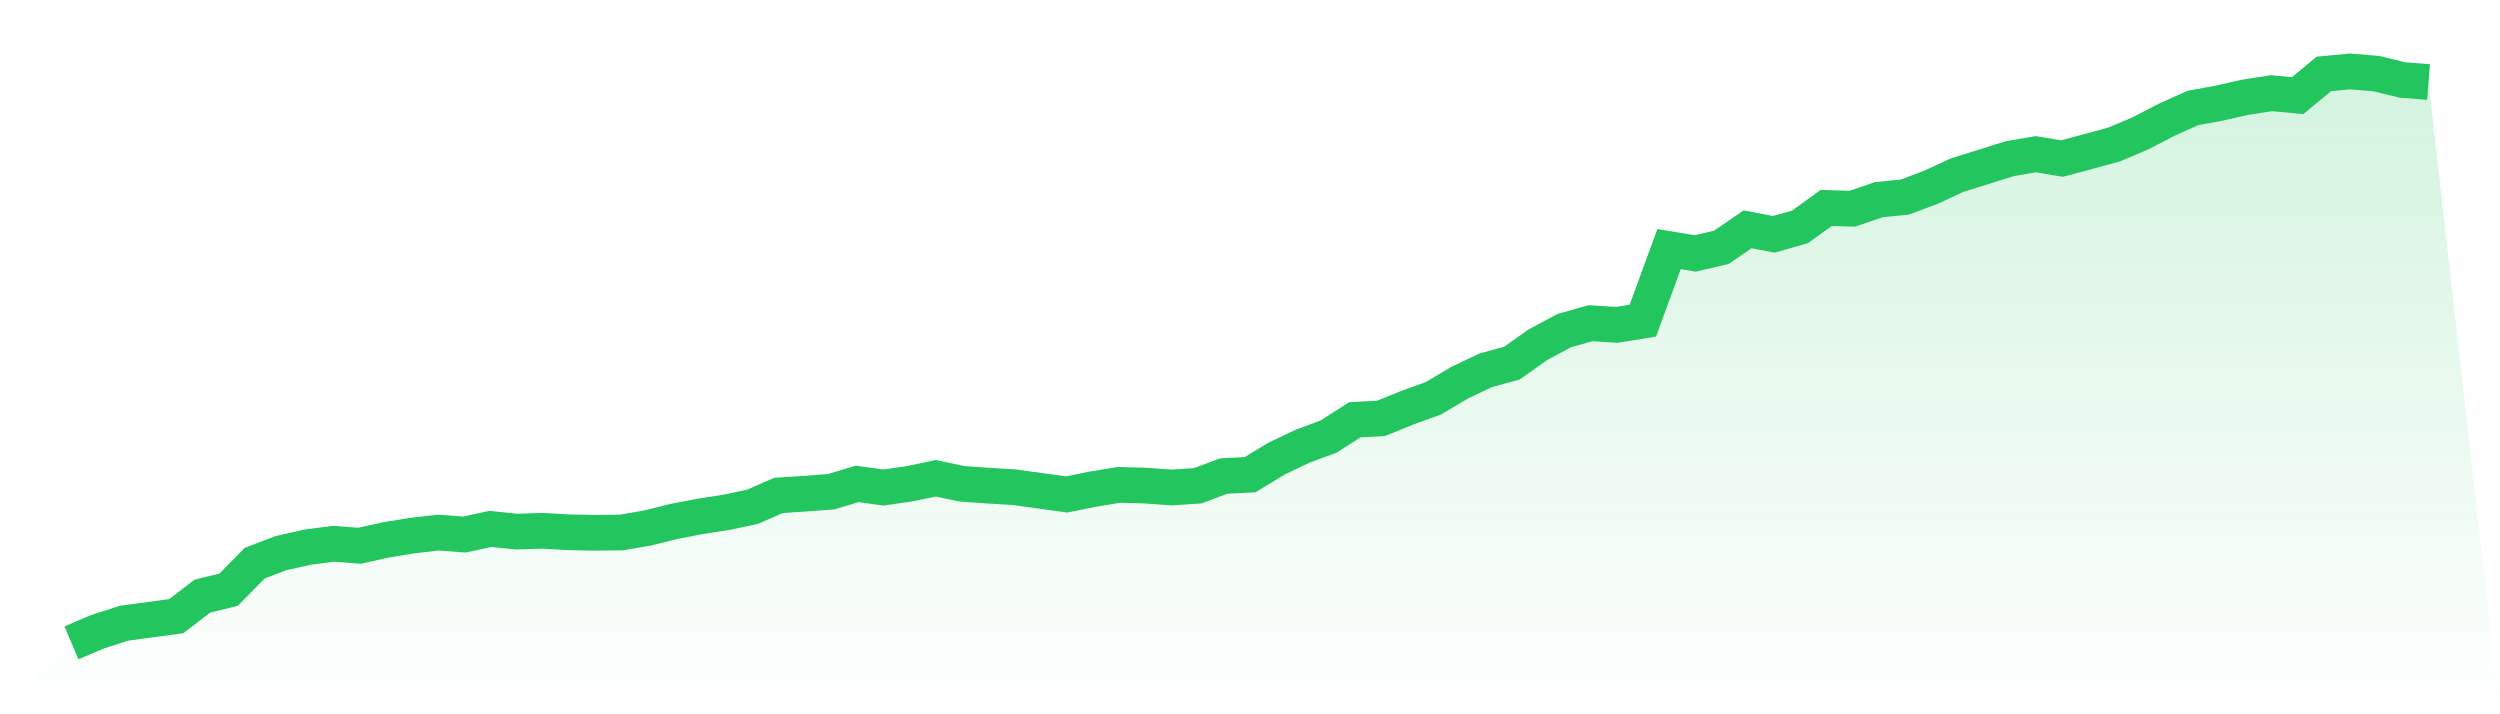
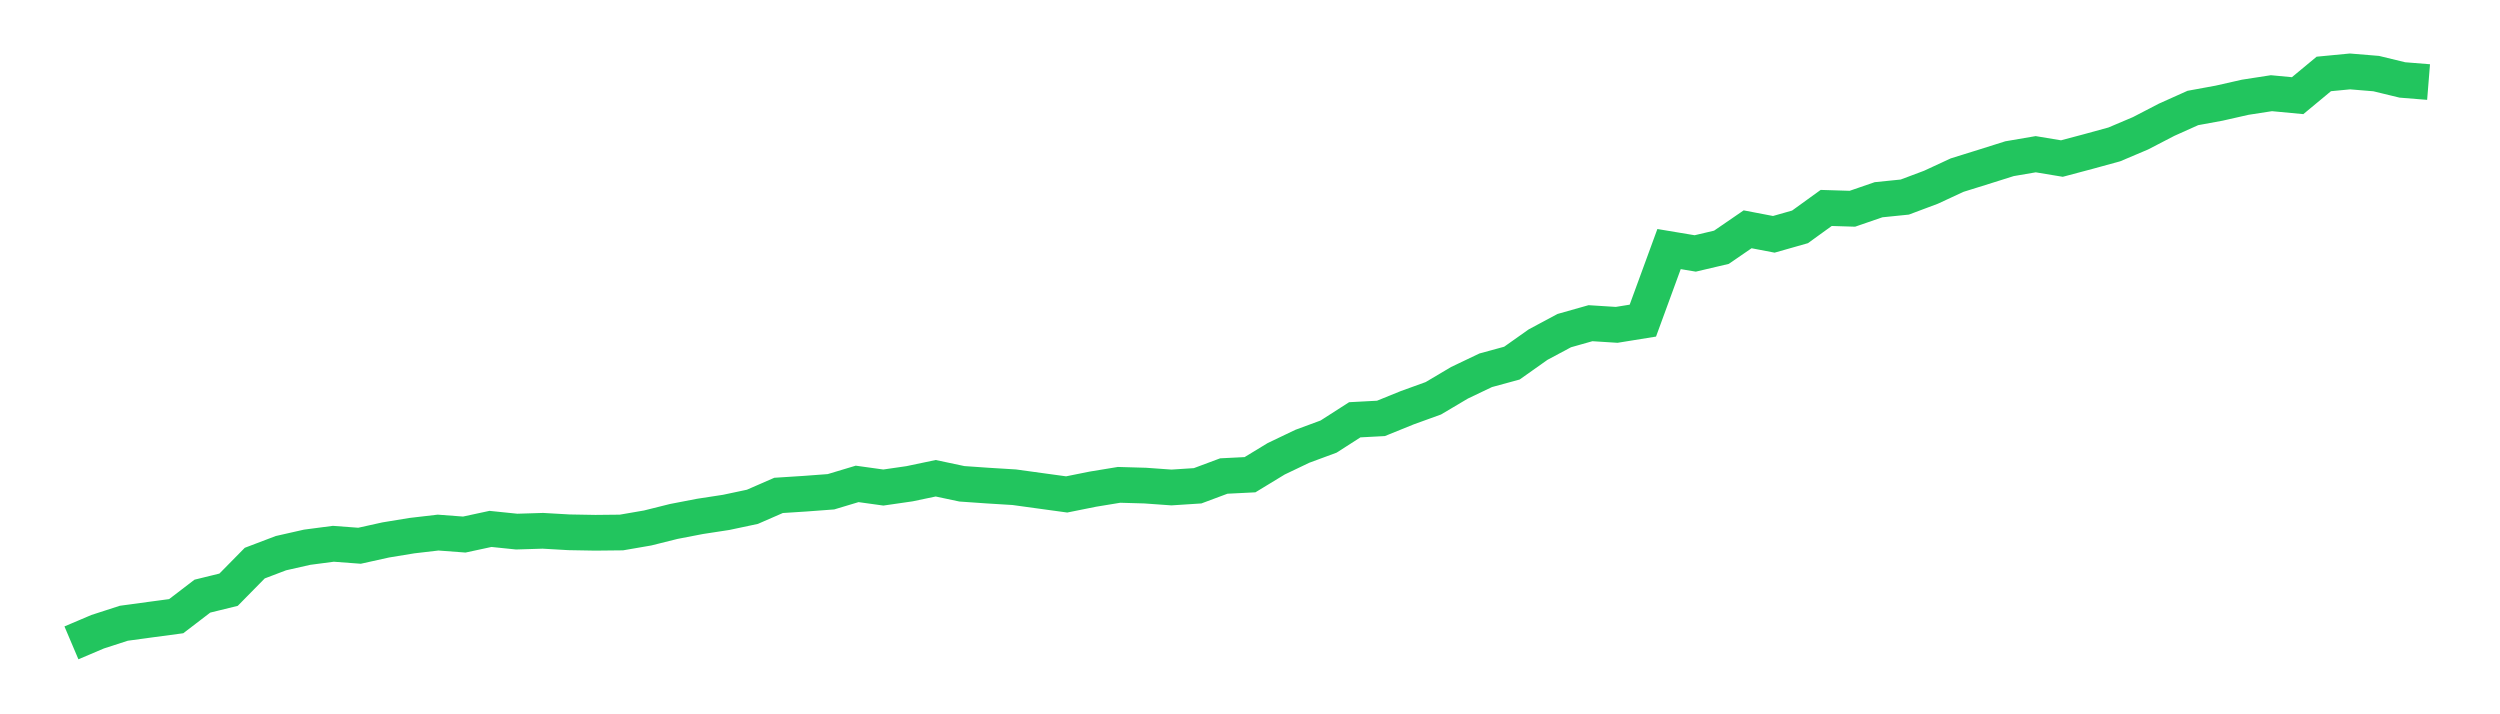
<svg xmlns="http://www.w3.org/2000/svg" viewBox="0 0 140 40">
  <defs>
    <linearGradient id="gradient" x1="0" x2="0" y1="0" y2="1">
      <stop offset="0%" stop-color="#22c55e" stop-opacity="0.2" />
      <stop offset="100%" stop-color="#22c55e" stop-opacity="0" />
    </linearGradient>
  </defs>
-   <path d="M4,36 L4,36 L5.467,35.377 L6.933,34.902 L8.4,34.702 L9.867,34.506 L11.333,33.384 L12.8,33.024 L14.267,31.534 L15.733,30.977 L17.2,30.645 L18.667,30.452 L20.133,30.562 L21.6,30.237 L23.067,29.996 L24.533,29.825 L26,29.935 L27.467,29.619 L28.933,29.77 L30.4,29.725 L31.867,29.809 L33.333,29.835 L34.8,29.82 L36.267,29.567 L37.733,29.201 L39.2,28.918 L40.667,28.693 L42.133,28.382 L43.6,27.742 L45.067,27.648 L46.533,27.539 L48,27.098 L49.467,27.302 L50.933,27.09 L52.4,26.782 L53.867,27.093 L55.333,27.195 L56.8,27.285 L58.267,27.487 L59.733,27.688 L61.2,27.393 L62.667,27.152 L64.133,27.194 L65.6,27.299 L67.067,27.204 L68.533,26.657 L70,26.584 L71.467,25.692 L72.933,24.991 L74.4,24.449 L75.867,23.508 L77.333,23.43 L78.8,22.835 L80.267,22.304 L81.733,21.435 L83.2,20.735 L84.667,20.335 L86.133,19.298 L87.6,18.514 L89.067,18.099 L90.533,18.192 L92,17.955 L93.467,13.948 L94.933,14.193 L96.4,13.847 L97.867,12.841 L99.333,13.122 L100.8,12.705 L102.267,11.645 L103.733,11.69 L105.2,11.185 L106.667,11.036 L108.133,10.486 L109.6,9.806 L111.067,9.349 L112.533,8.887 L114,8.636 L115.467,8.879 L116.933,8.489 L118.4,8.087 L119.867,7.465 L121.333,6.705 L122.8,6.047 L124.267,5.778 L125.733,5.446 L127.2,5.219 L128.667,5.357 L130.133,4.141 L131.6,4 L133.067,4.121 L134.533,4.477 L136,4.595 L140,40 L0,40 z" fill="url(#gradient)" />
  <path d="M4,36 L4,36 L5.467,35.377 L6.933,34.902 L8.4,34.702 L9.867,34.506 L11.333,33.384 L12.8,33.024 L14.267,31.534 L15.733,30.977 L17.2,30.645 L18.667,30.452 L20.133,30.562 L21.6,30.237 L23.067,29.996 L24.533,29.825 L26,29.935 L27.467,29.619 L28.933,29.77 L30.4,29.725 L31.867,29.809 L33.333,29.835 L34.8,29.82 L36.267,29.567 L37.733,29.201 L39.2,28.918 L40.667,28.693 L42.133,28.382 L43.6,27.742 L45.067,27.648 L46.533,27.539 L48,27.098 L49.467,27.302 L50.933,27.09 L52.4,26.782 L53.867,27.093 L55.333,27.195 L56.8,27.285 L58.267,27.487 L59.733,27.688 L61.2,27.393 L62.667,27.152 L64.133,27.194 L65.6,27.299 L67.067,27.204 L68.533,26.657 L70,26.584 L71.467,25.692 L72.933,24.991 L74.4,24.449 L75.867,23.508 L77.333,23.43 L78.8,22.835 L80.267,22.304 L81.733,21.435 L83.2,20.735 L84.667,20.335 L86.133,19.298 L87.6,18.514 L89.067,18.099 L90.533,18.192 L92,17.955 L93.467,13.948 L94.933,14.193 L96.4,13.847 L97.867,12.841 L99.333,13.122 L100.8,12.705 L102.267,11.645 L103.733,11.69 L105.2,11.185 L106.667,11.036 L108.133,10.486 L109.6,9.806 L111.067,9.349 L112.533,8.887 L114,8.636 L115.467,8.879 L116.933,8.489 L118.4,8.087 L119.867,7.465 L121.333,6.705 L122.8,6.047 L124.267,5.778 L125.733,5.446 L127.2,5.219 L128.667,5.357 L130.133,4.141 L131.6,4 L133.067,4.121 L134.533,4.477 L136,4.595" fill="none" stroke="#22c55e" stroke-width="2" />
</svg>